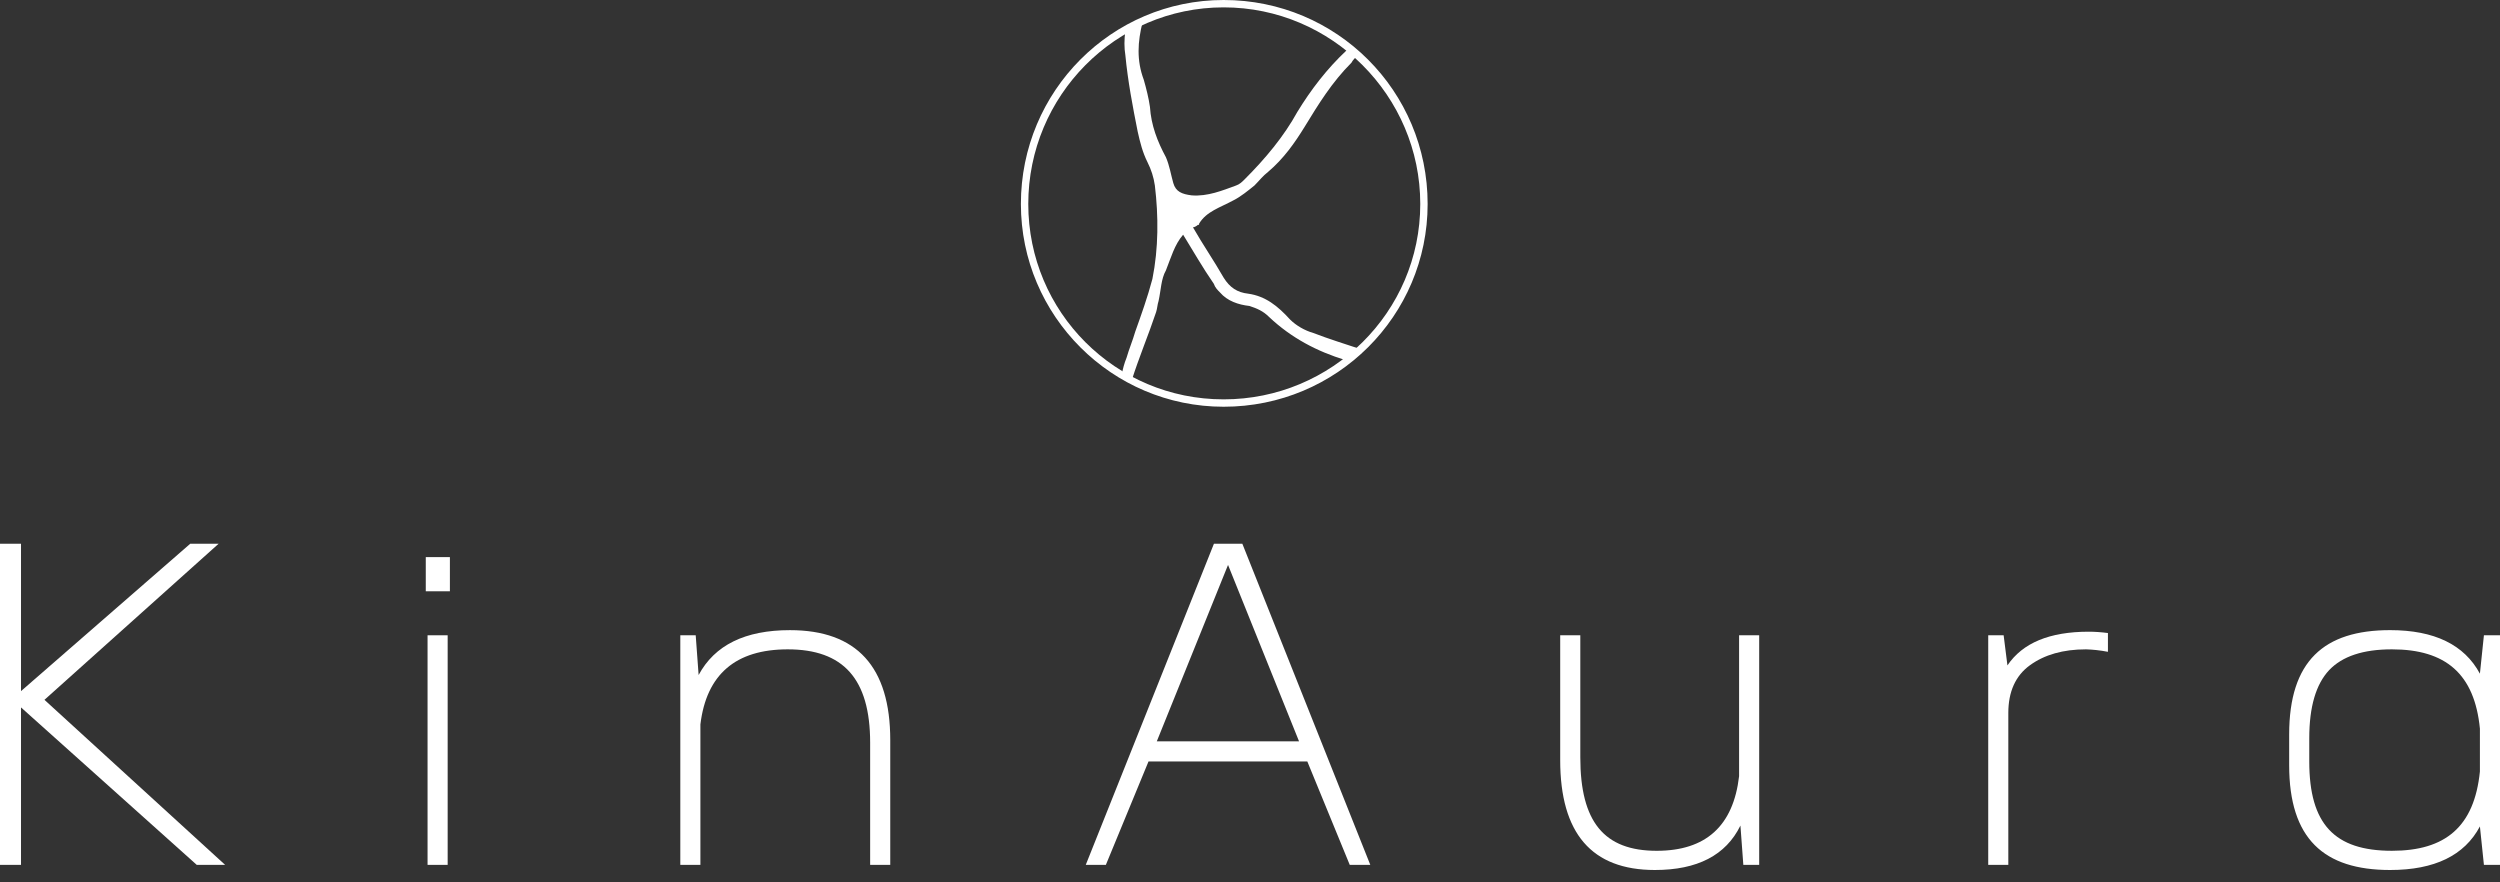
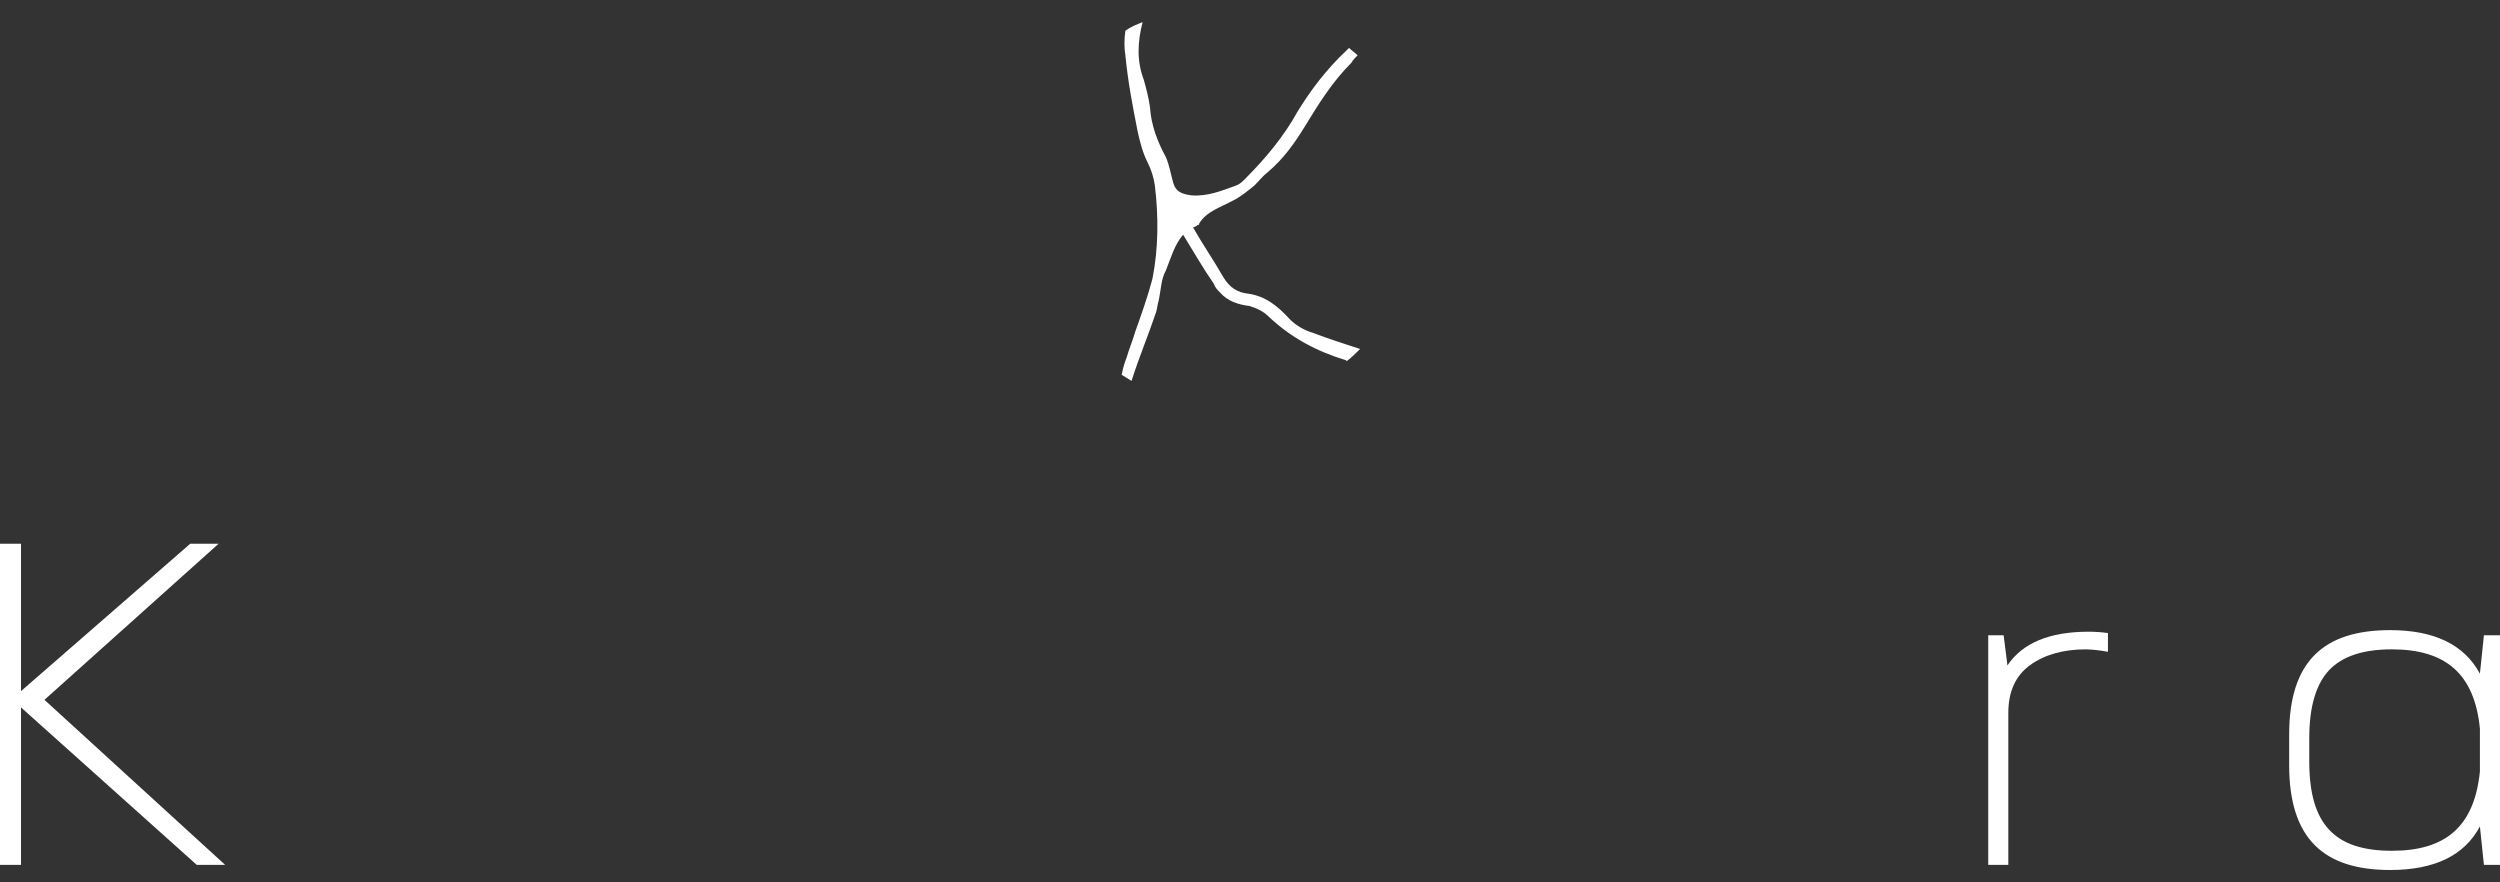
<svg xmlns="http://www.w3.org/2000/svg" width="187" height="66" viewBox="0 0 187 66" fill="none">
  <rect x="0" y="0" width="187" height="66" fill="#333333" stroke="none" />
  <path d="M16.839 64.692H14.717L1.571 52.915V64.692H0V40.669H1.571V51.695L14.233 40.669H16.355L3.325 52.347L16.839 64.692Z" fill="white" />
-   <path d="M31.981 47.519H33.485V64.692H31.981V47.519ZM31.848 41.672H33.652V44.228H31.848V41.672Z" fill="white" />
-   <path d="M66.591 55.354V64.692H65.087V55.554C65.087 50.76 63.065 48.571 58.922 48.571C55.03 48.571 52.842 50.443 52.39 54.185V64.692H50.887V47.519H52.039L52.257 50.492C53.459 48.253 55.732 47.135 59.089 47.135C64.084 47.135 66.591 49.875 66.591 55.354Z" fill="white" />
-   <path d="M91.857 42.256L86.528 55.453H97.169L91.857 42.256ZM100.961 64.692L97.787 56.957H85.909L82.719 64.692H81.215L90.803 40.669H92.926L102.498 64.692H100.961Z" fill="white" />
-   <path d="M130.084 47.519H131.587V64.692H130.401L130.184 61.752C129.099 63.973 126.96 65.076 123.786 65.076C119.058 65.076 116.703 62.336 116.703 56.857V47.519H118.207V56.657C118.207 61.484 119.994 63.64 123.92 63.64C127.595 63.64 129.649 61.785 130.084 58.059V47.519Z" fill="white" />
  <path d="M157.673 47.351V48.755C157.055 48.637 156.521 48.587 156.036 48.571C154.316 48.571 152.929 48.972 151.843 49.757C150.757 50.542 150.222 51.745 150.222 53.332V64.692H148.719V47.518H149.872L150.156 49.773C151.291 48.086 153.313 47.251 156.237 47.251C156.688 47.251 157.172 47.285 157.673 47.351Z" fill="white" />
  <path d="M185.497 57.709V54.502C185.096 50.409 182.941 48.571 178.915 48.571C176.76 48.571 175.207 49.089 174.221 50.125C173.235 51.177 172.733 52.864 172.733 55.22V56.957C172.733 61.651 174.621 63.639 178.915 63.639C182.924 63.639 185.078 61.835 185.497 57.709ZM185.797 47.518H187V64.692H185.797L185.497 61.818C184.344 63.989 182.106 65.076 178.781 65.076C173.82 65.076 171.23 62.737 171.23 57.241V54.936C171.23 49.456 173.82 47.134 178.781 47.134C182.089 47.134 184.328 48.22 185.497 50.391L185.797 47.518Z" fill="white" />
  <path d="M84.178 2.298C84.086 2.941 84.086 3.584 84.178 4.136C84.362 6.066 84.73 7.996 85.097 9.835C85.281 10.662 85.465 11.397 85.833 12.133C86.108 12.684 86.292 13.236 86.384 13.879C86.66 16.177 86.66 18.567 86.2 20.865C85.833 22.243 85.373 23.53 84.913 24.817C84.73 25.46 84.454 26.104 84.27 26.747C84.086 27.207 83.994 27.574 83.902 28.034C84.178 28.218 84.362 28.31 84.638 28.494C85.189 26.747 85.925 25.001 86.476 23.346C86.568 23.07 86.568 22.795 86.66 22.519C86.844 21.692 86.844 20.865 87.212 20.221C87.579 19.302 87.855 18.291 88.498 17.556C89.234 18.75 89.969 20.037 90.796 21.232C90.888 21.508 91.072 21.692 91.256 21.876C91.807 22.519 92.634 22.795 93.462 22.887C94.013 23.07 94.473 23.254 94.932 23.714C96.587 25.276 98.517 26.288 100.631 26.931C100.631 26.931 100.723 26.931 100.723 27.023C101.091 26.747 101.458 26.38 101.734 26.104C100.631 25.736 99.436 25.369 98.241 24.909C97.598 24.725 96.954 24.357 96.495 23.898C95.576 22.887 94.657 22.151 93.37 21.968C92.542 21.876 91.991 21.508 91.531 20.773C90.796 19.486 89.969 18.291 89.234 17.004C89.325 17.004 89.509 16.912 89.601 16.82C89.693 16.82 89.693 16.82 89.693 16.728C90.245 15.809 91.256 15.533 92.267 14.982C92.818 14.706 93.37 14.247 93.829 13.879C94.197 13.511 94.473 13.144 94.84 12.868C96.035 11.857 96.862 10.662 97.598 9.467C98.609 7.813 99.62 6.158 101.091 4.688C101.182 4.504 101.366 4.32 101.55 4.136C101.366 3.952 101.091 3.768 100.907 3.584C100.815 3.676 100.723 3.768 100.723 3.768C99.252 5.147 98.057 6.71 97.046 8.364C96.035 10.203 94.657 11.857 93.094 13.419C92.91 13.603 92.726 13.787 92.451 13.879C91.439 14.247 90.337 14.706 89.142 14.614C88.406 14.523 87.947 14.338 87.763 13.695C87.579 13.052 87.487 12.408 87.212 11.765C86.568 10.57 86.108 9.375 86.016 7.996C85.925 7.353 85.741 6.618 85.557 5.974C85.005 4.504 85.097 3.125 85.465 1.654C85.005 1.838 84.546 2.022 84.178 2.298Z" fill="white" />
-   <path d="M76.363 15.258C76.363 23.622 83.165 30.424 91.529 30.424C99.986 30.424 106.787 23.622 106.787 15.258C106.787 6.802 99.986 0 91.529 0C83.165 0 76.363 6.802 76.363 15.258ZM76.915 15.258C76.915 7.169 83.441 0.551 91.529 0.551C99.618 0.551 106.236 7.169 106.236 15.258C106.236 23.346 99.618 29.872 91.529 29.872C83.441 29.872 76.915 23.346 76.915 15.258Z" fill="white" />
</svg>